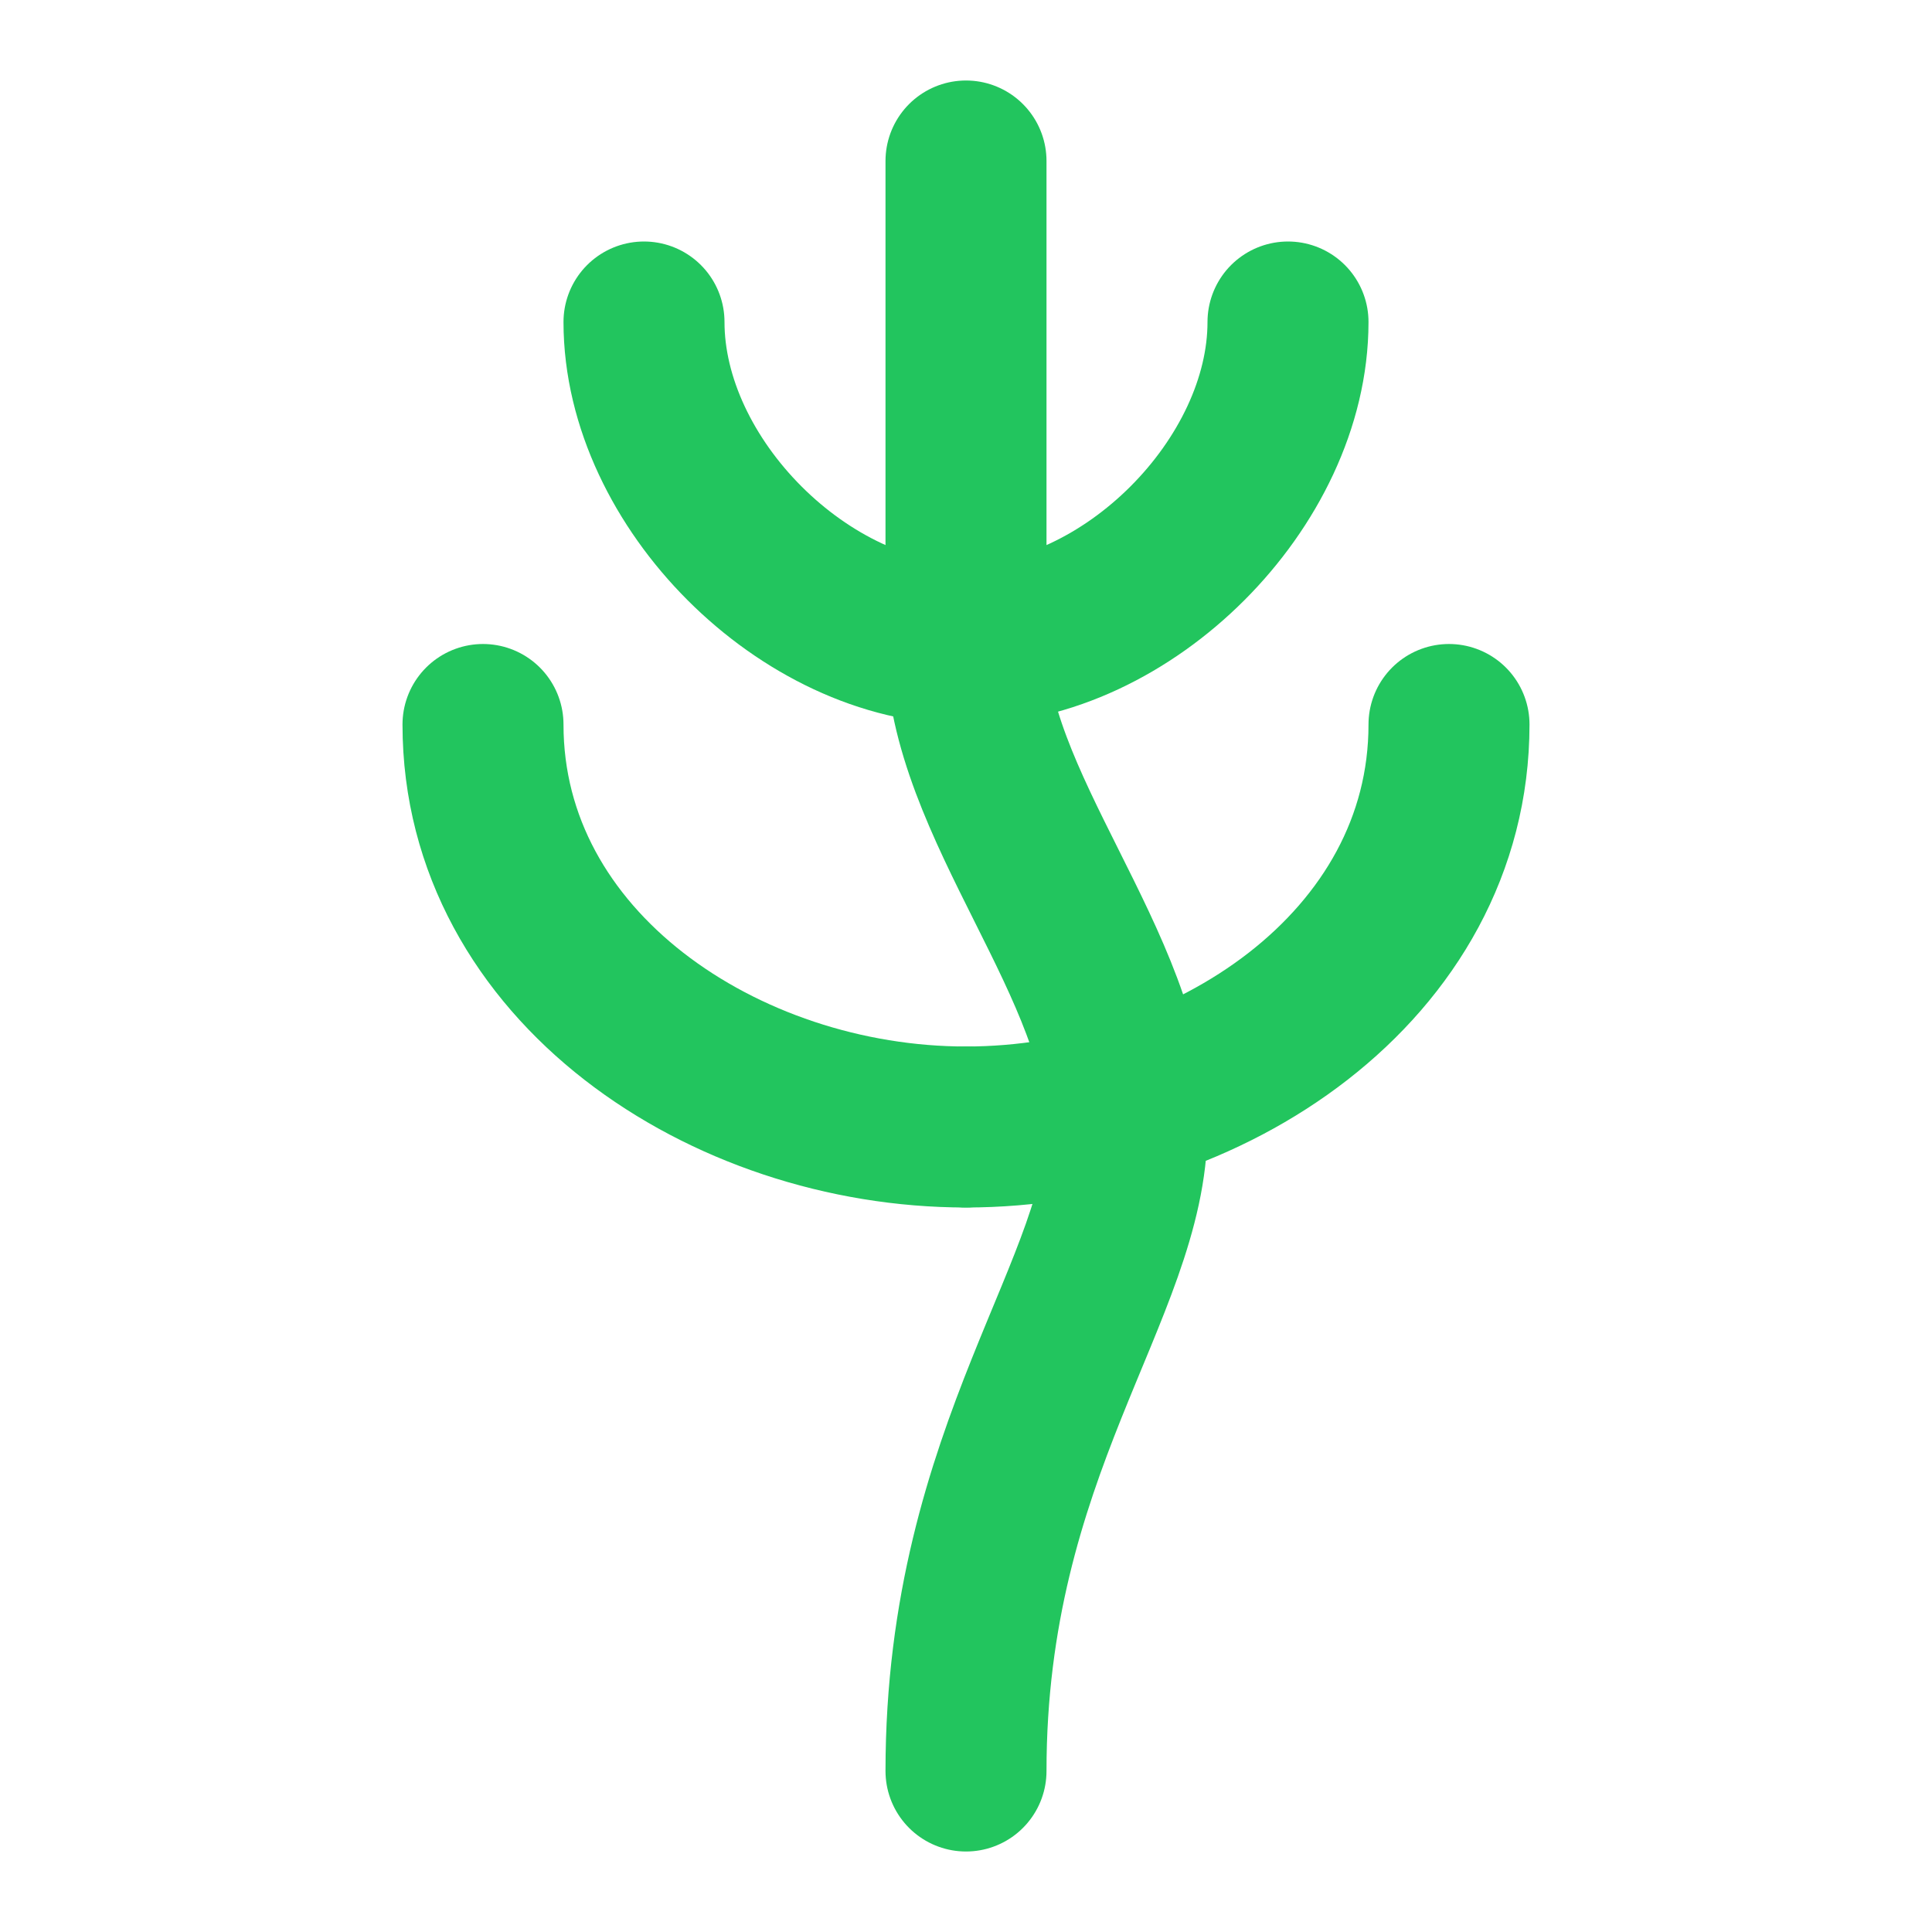
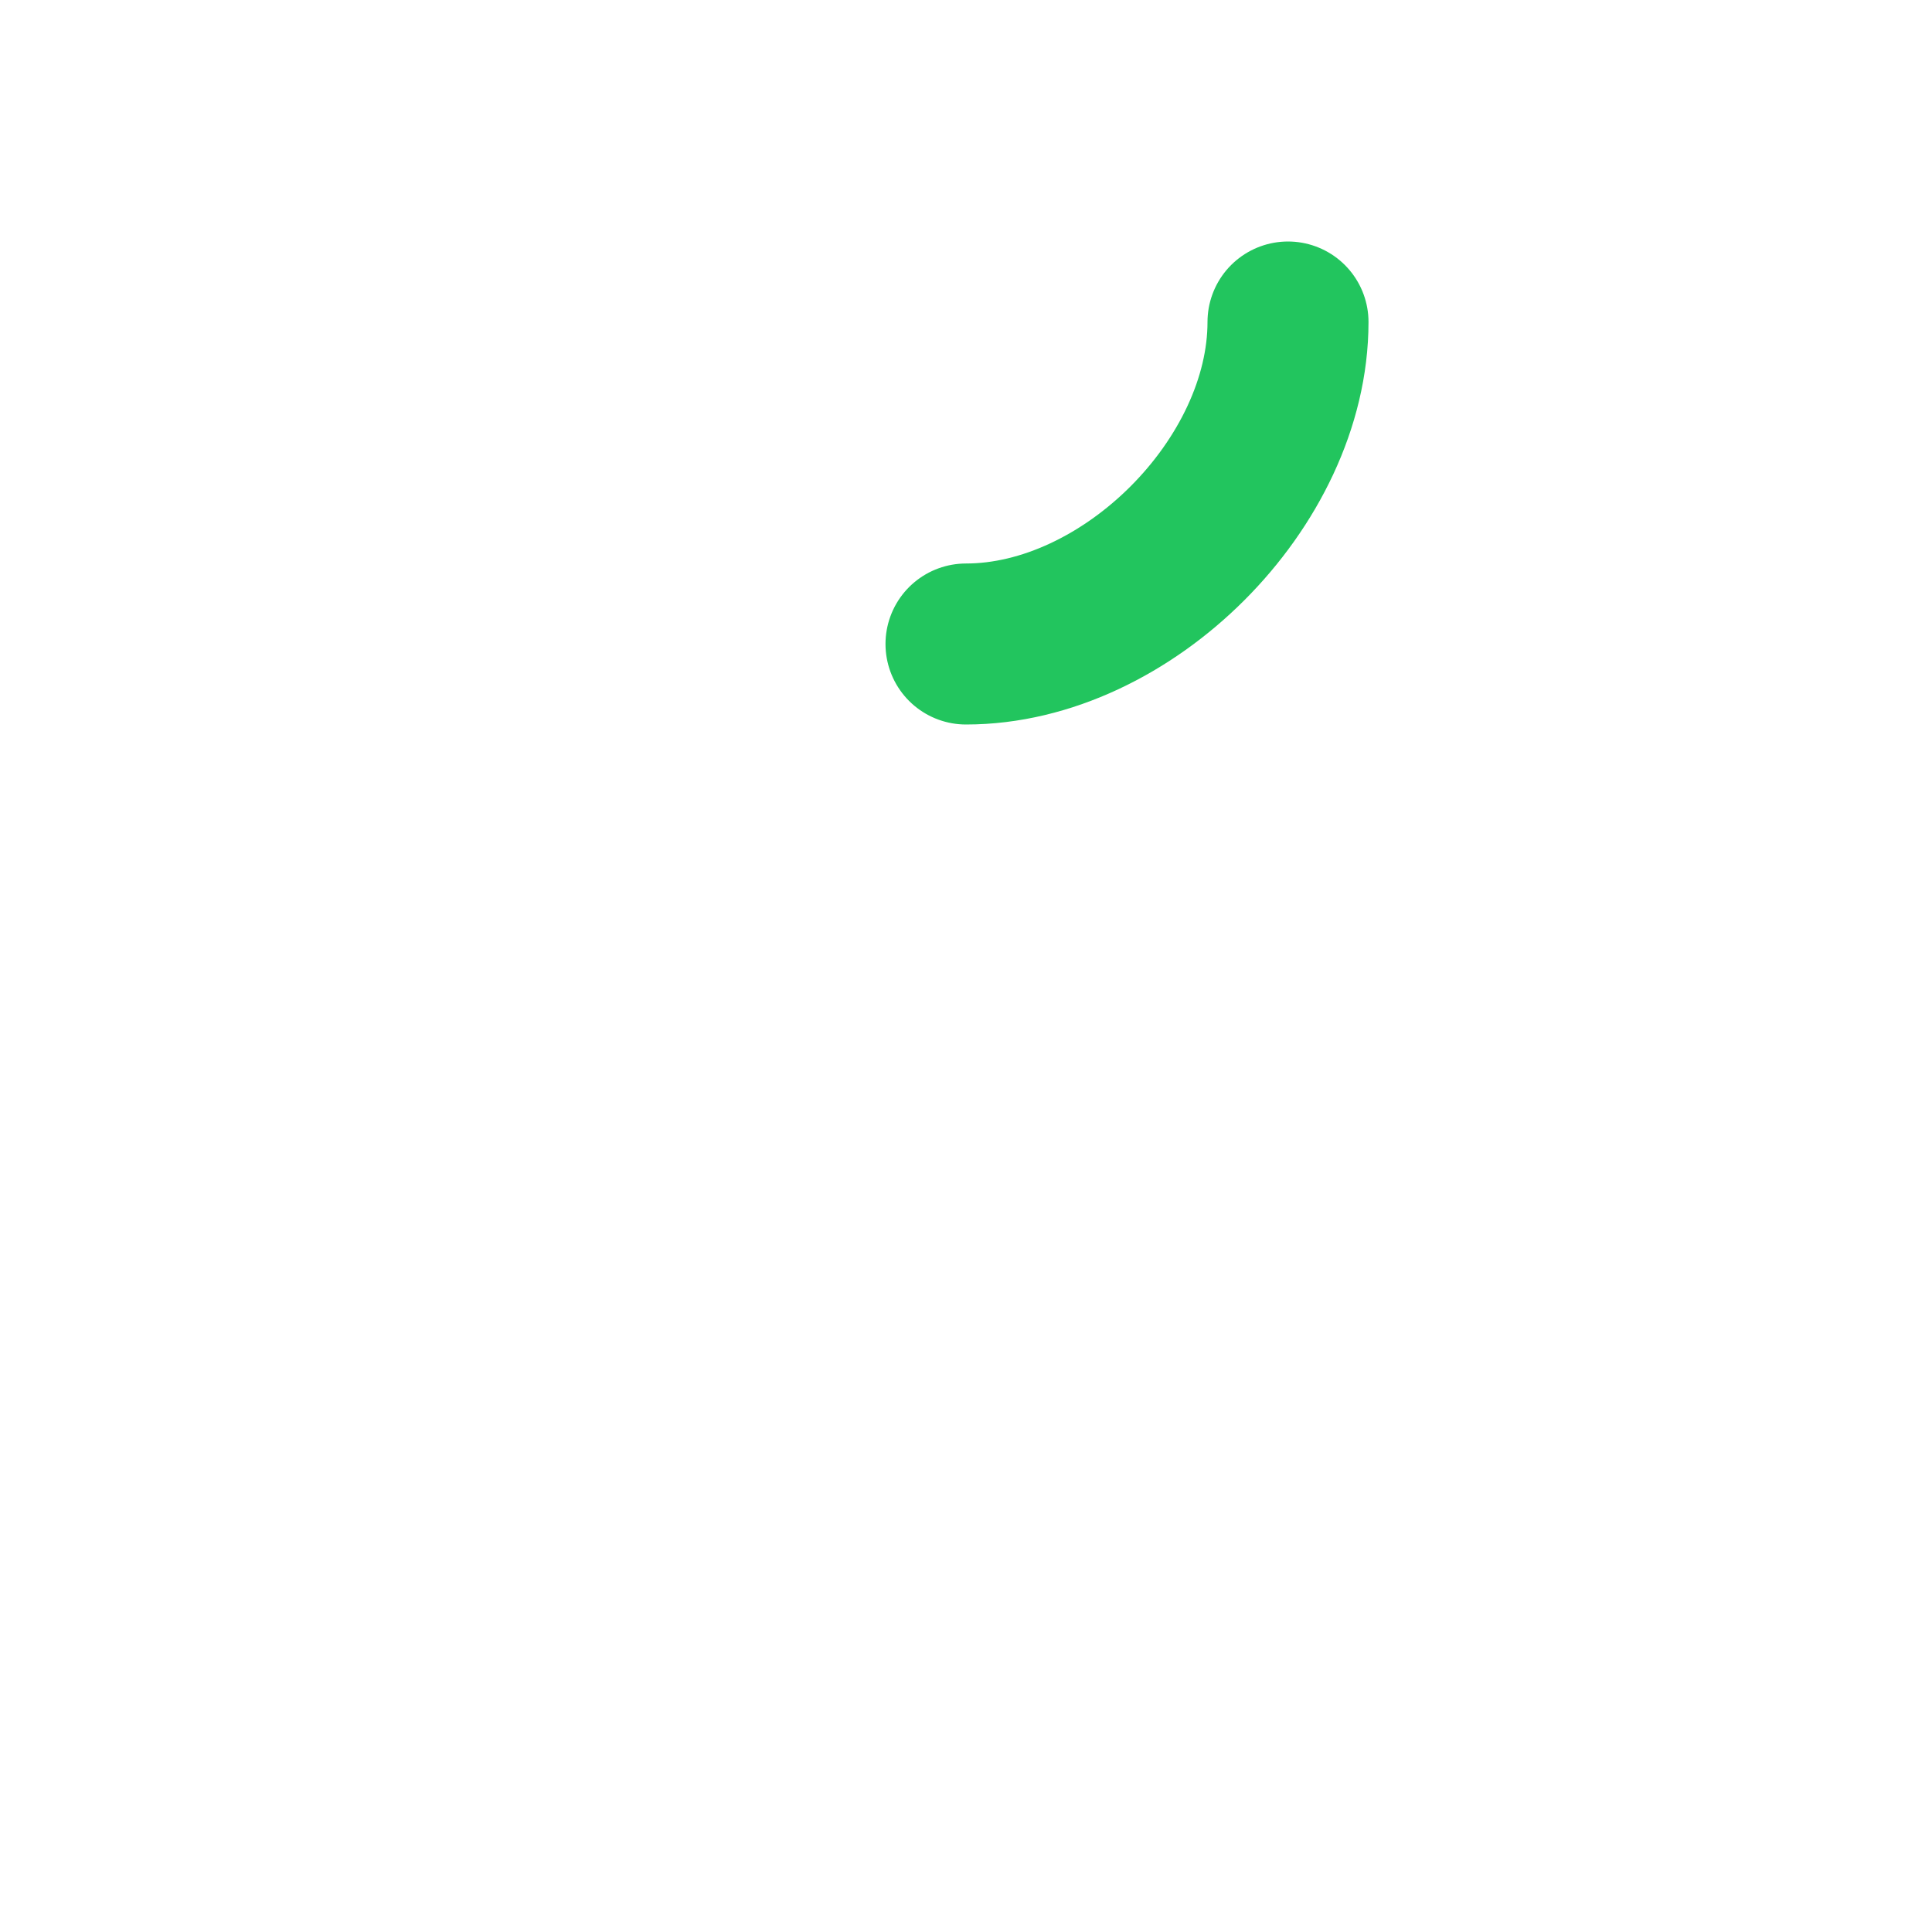
<svg xmlns="http://www.w3.org/2000/svg" width="32" height="32" viewBox="0 0 24 24" fill="none">
-   <path d="M12 2C12 2 12 6 12 8C12 10 14 12 14 14C14 16 12 18 12 22" stroke="#22c55e" stroke-width="2" stroke-linecap="round" stroke-linejoin="round" />
-   <path d="M12 8C10 8 8 6 8 4" stroke="#22c55e" stroke-width="2" stroke-linecap="round" stroke-linejoin="round" />
  <path d="M12 8C14 8 16 6 16 4" stroke="#22c55e" stroke-width="2" stroke-linecap="round" stroke-linejoin="round" />
-   <path d="M12 14C9 14 6 12 6 9" stroke="#22c55e" stroke-width="2" stroke-linecap="round" stroke-linejoin="round" />
-   <path d="M12 14C15 14 18 12 18 9" stroke="#22c55e" stroke-width="2" stroke-linecap="round" stroke-linejoin="round" />
</svg>